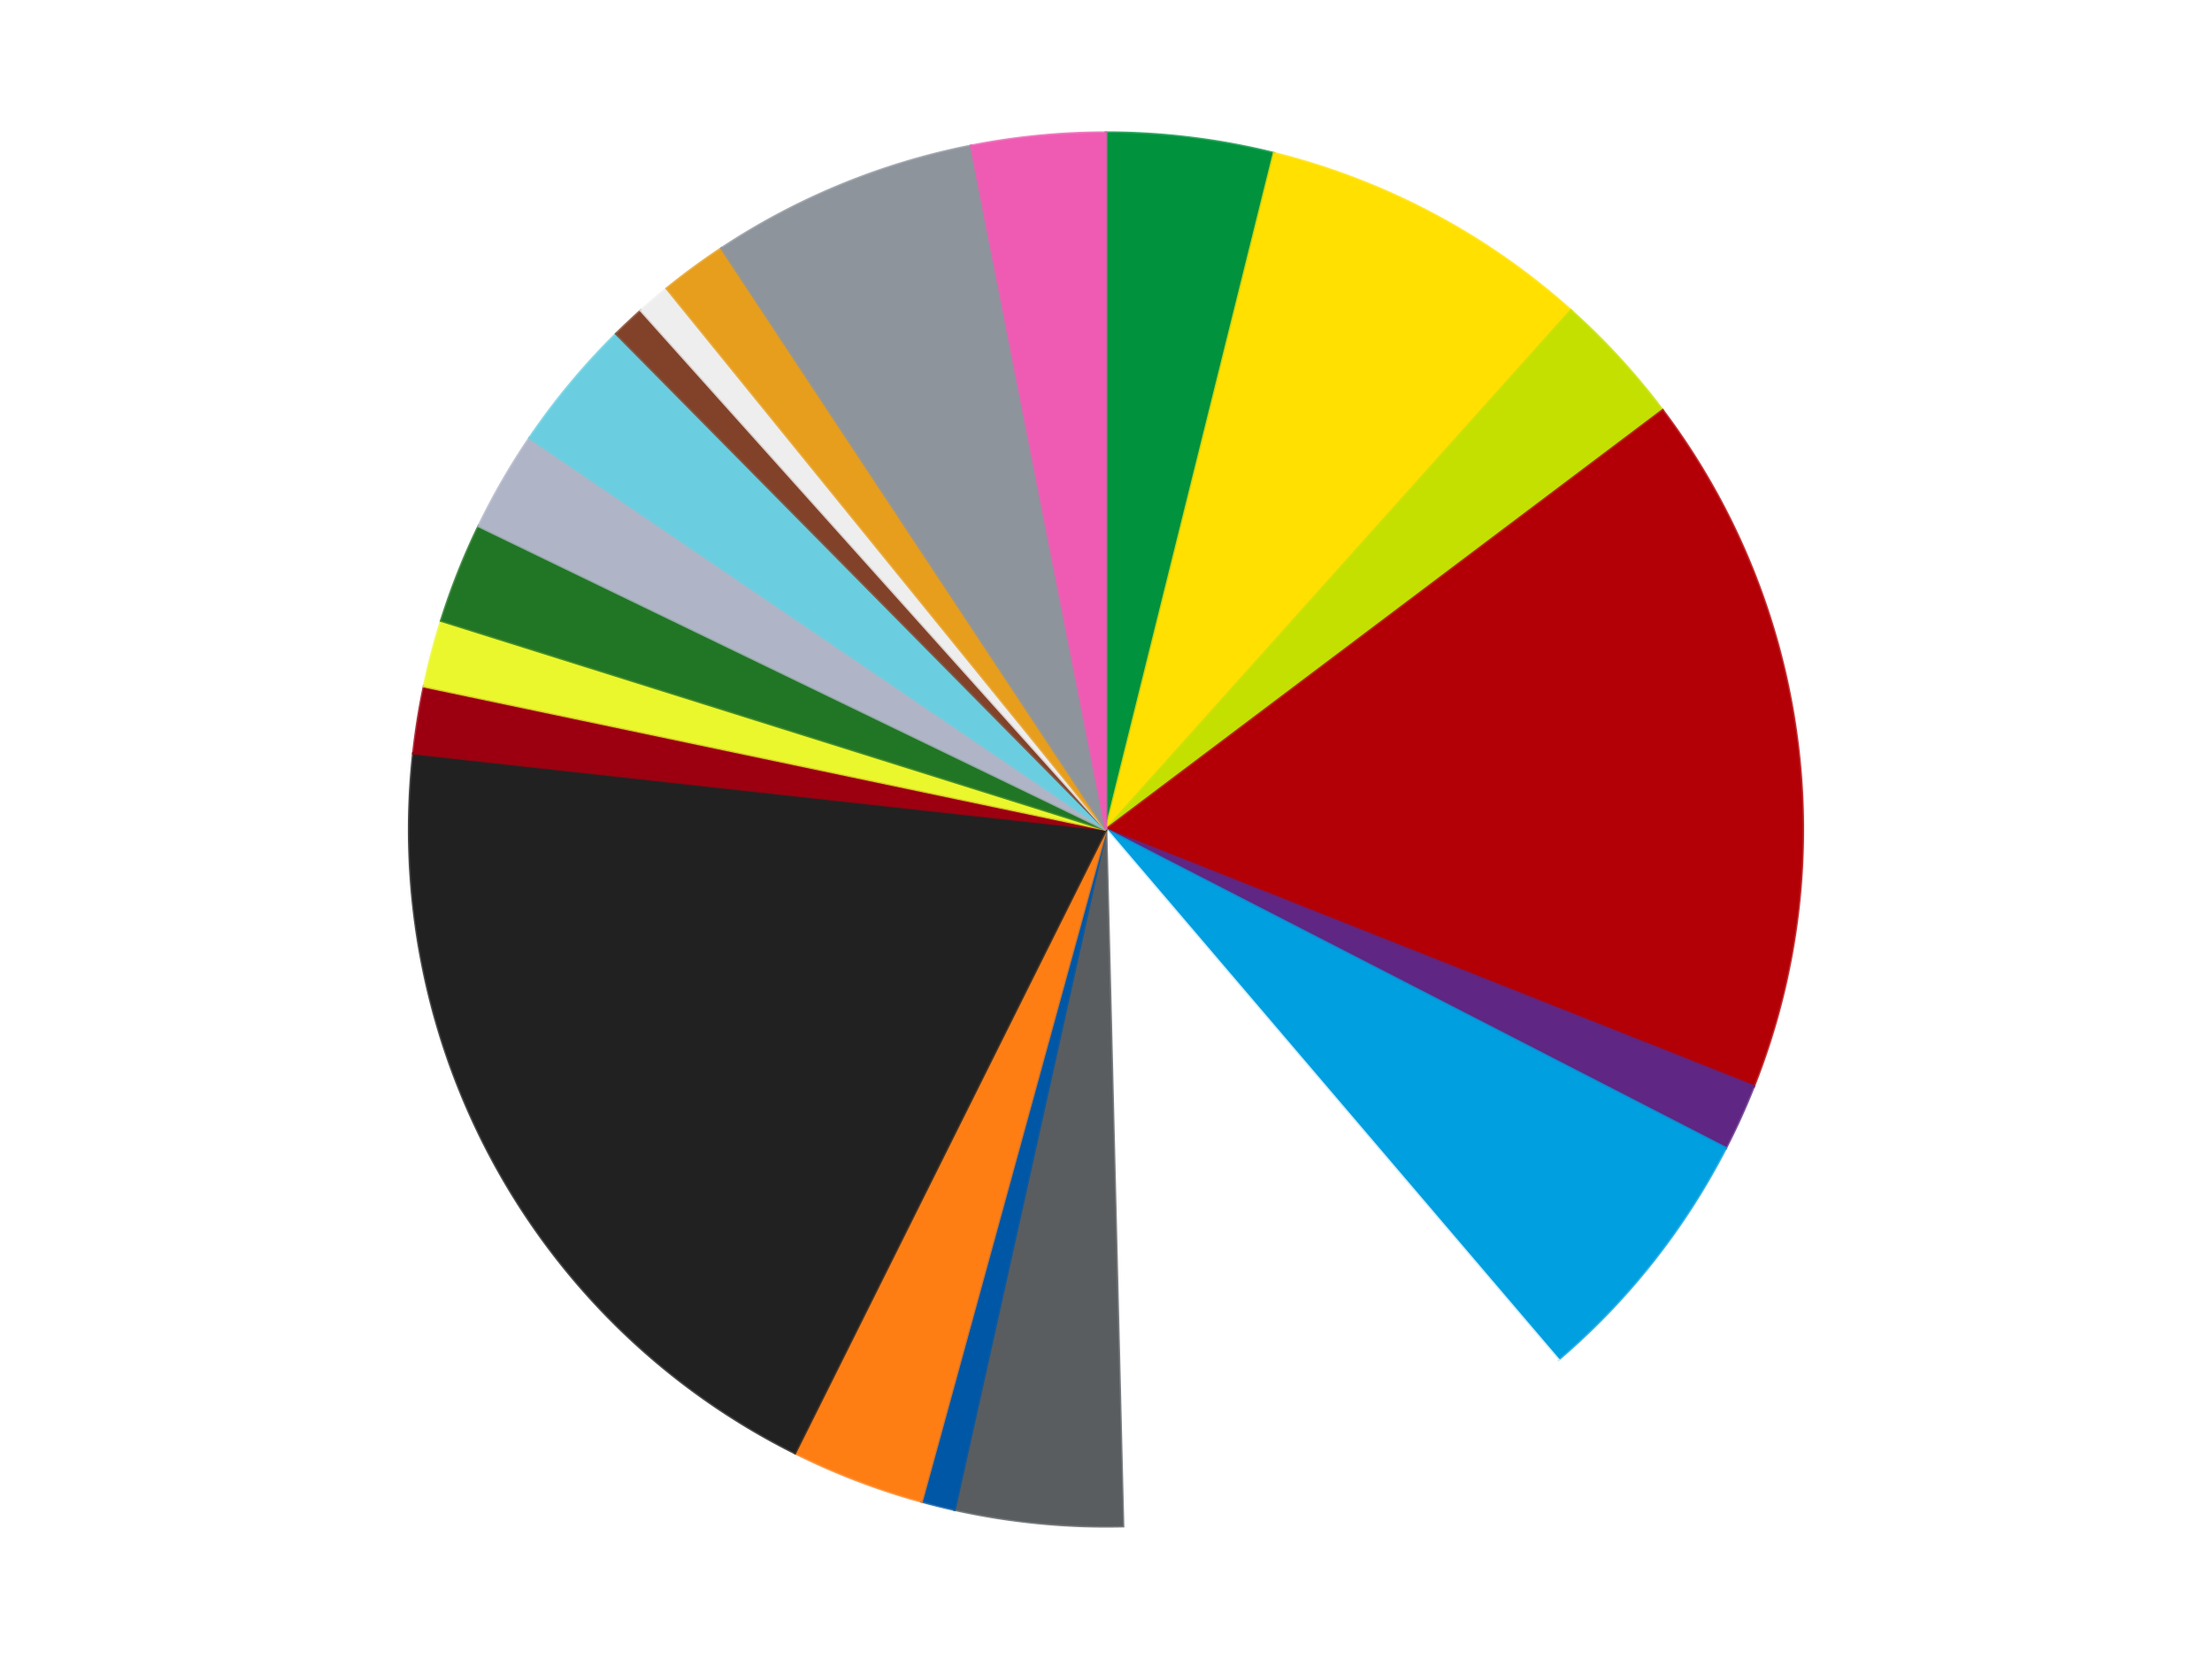
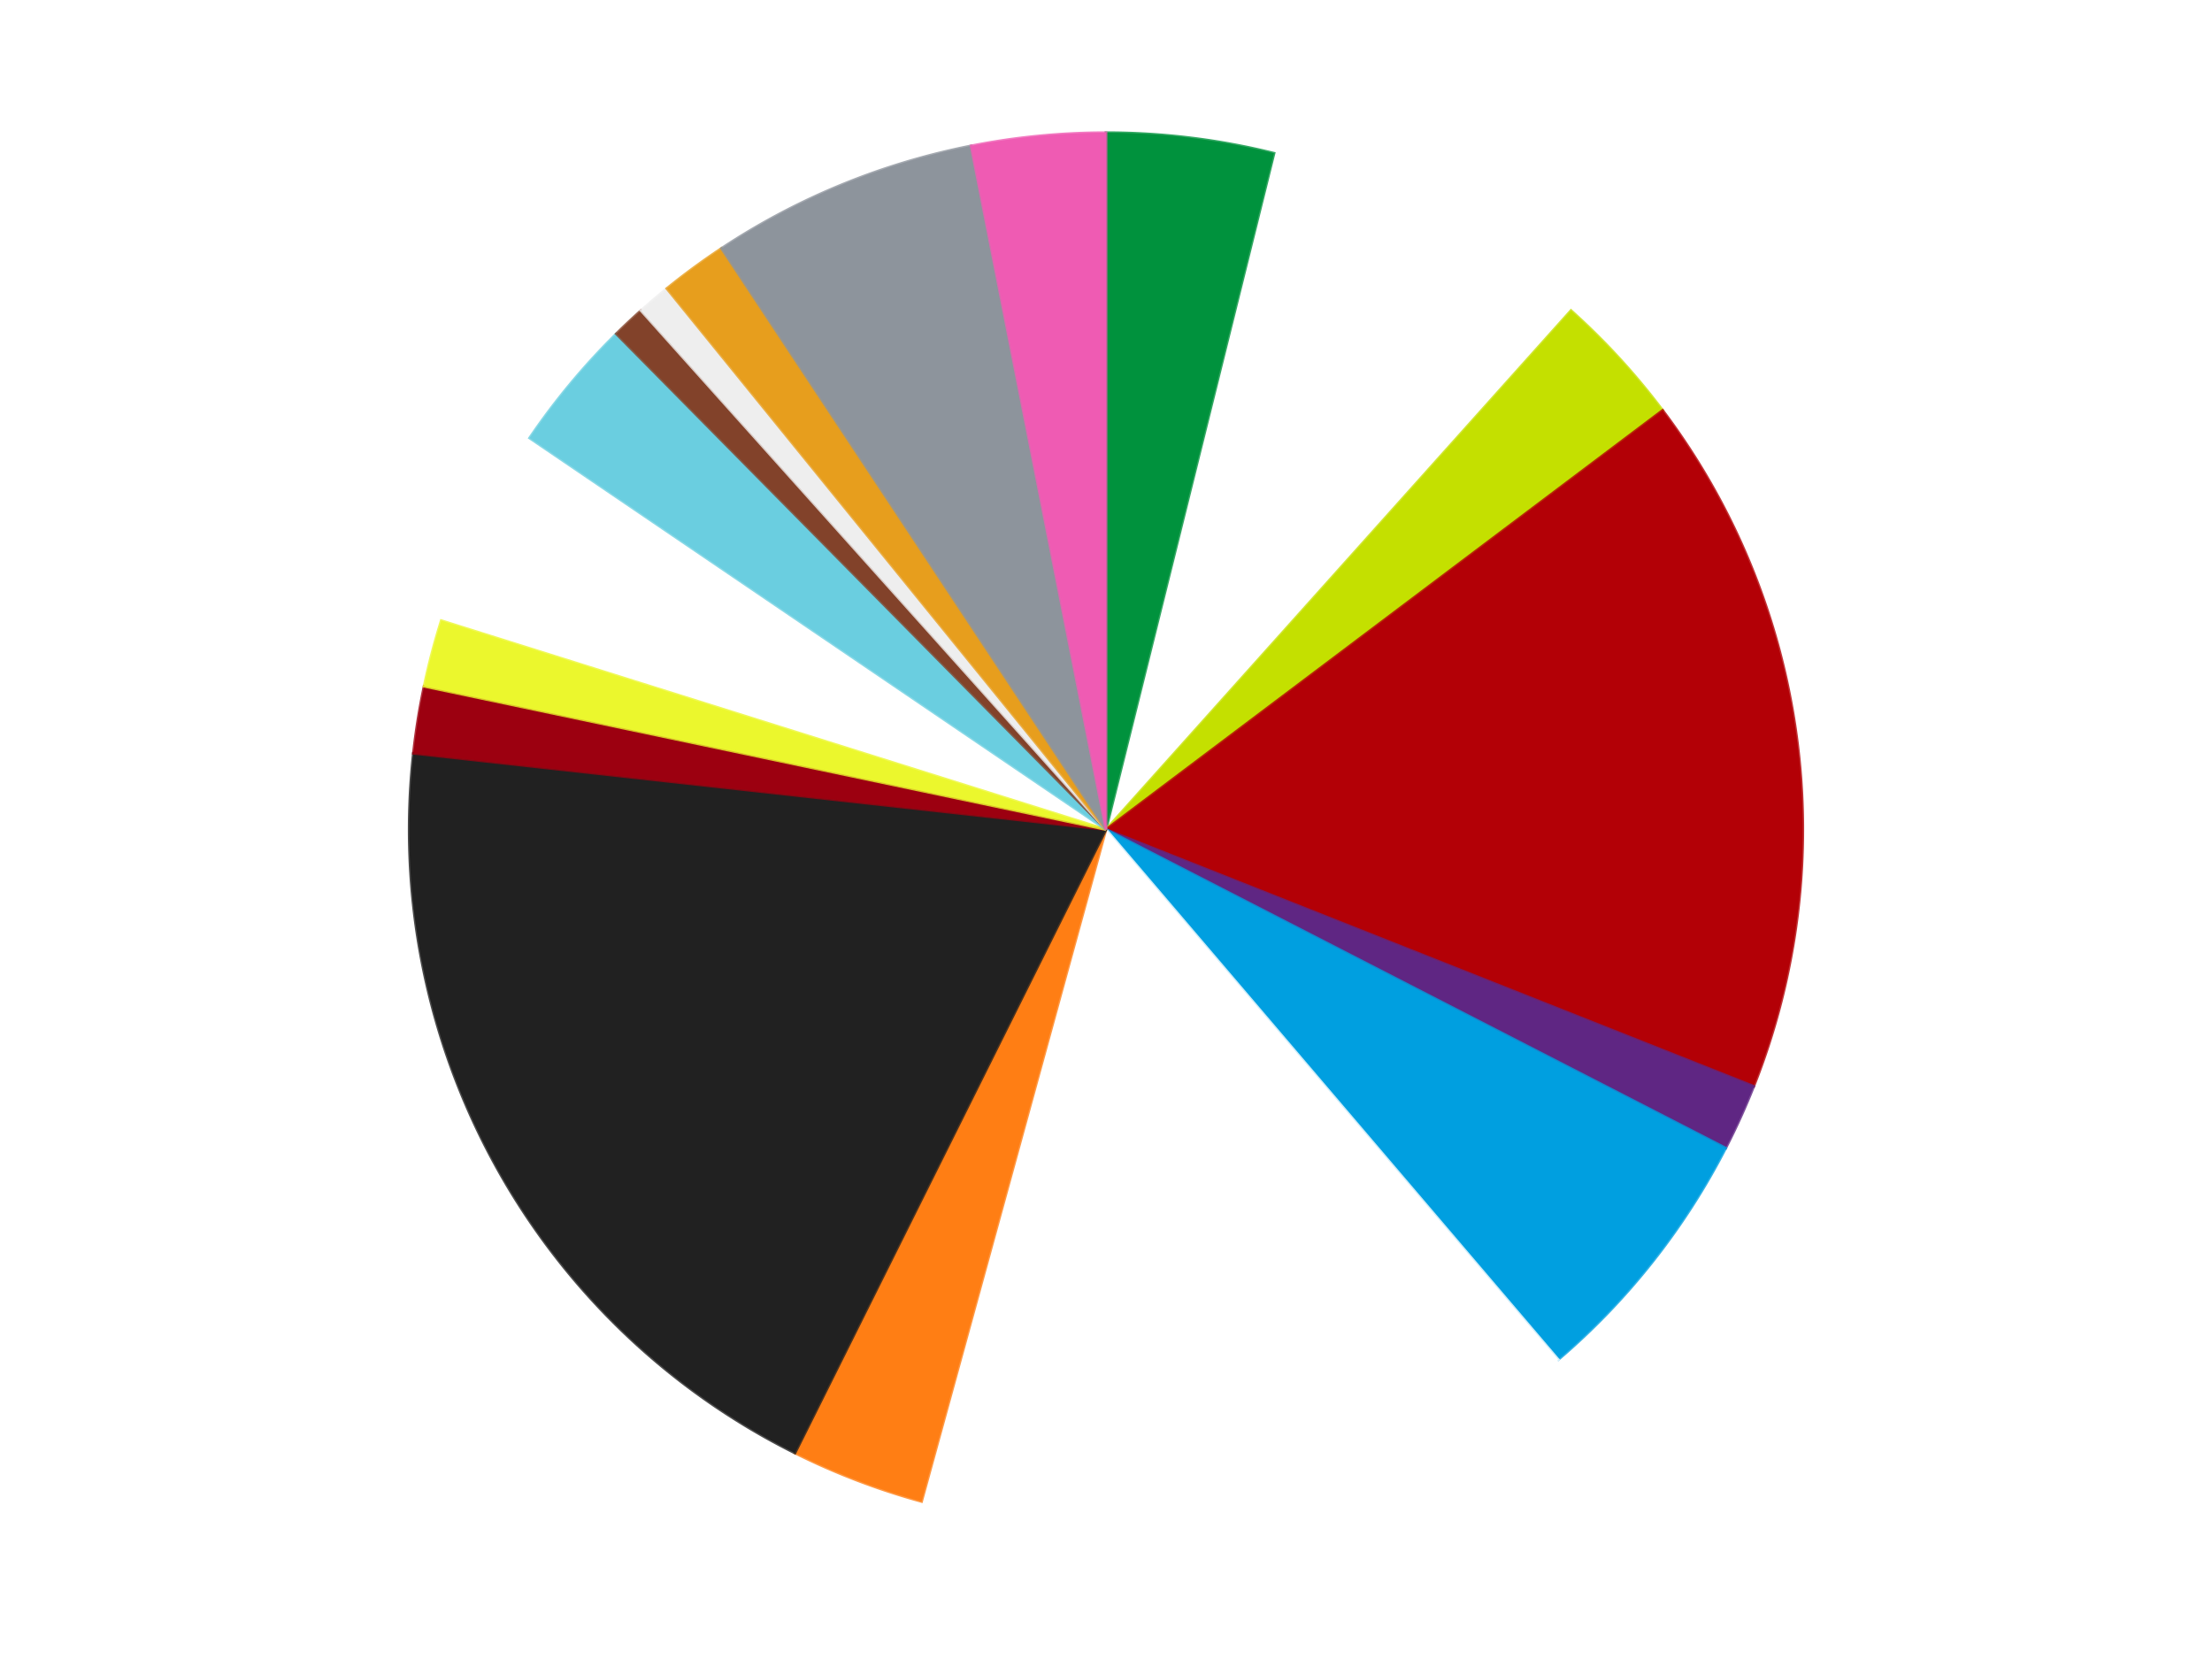
<svg xmlns="http://www.w3.org/2000/svg" xmlns:xlink="http://www.w3.org/1999/xlink" id="chart-acef9d7c-2439-4ade-a680-660632ff6957" class="pygal-chart" viewBox="0 0 800 600">
  <defs>
    <style type="text/css">#chart-acef9d7c-2439-4ade-a680-660632ff6957{-webkit-user-select:none;-webkit-font-smoothing:antialiased;font-family:Consolas,"Liberation Mono",Menlo,Courier,monospace}#chart-acef9d7c-2439-4ade-a680-660632ff6957 .title{font-family:Consolas,"Liberation Mono",Menlo,Courier,monospace;font-size:16px}#chart-acef9d7c-2439-4ade-a680-660632ff6957 .legends .legend text{font-family:Consolas,"Liberation Mono",Menlo,Courier,monospace;font-size:14px}#chart-acef9d7c-2439-4ade-a680-660632ff6957 .axis text{font-family:Consolas,"Liberation Mono",Menlo,Courier,monospace;font-size:10px}#chart-acef9d7c-2439-4ade-a680-660632ff6957 .axis text.major{font-family:Consolas,"Liberation Mono",Menlo,Courier,monospace;font-size:10px}#chart-acef9d7c-2439-4ade-a680-660632ff6957 .text-overlay text.value{font-family:Consolas,"Liberation Mono",Menlo,Courier,monospace;font-size:16px}#chart-acef9d7c-2439-4ade-a680-660632ff6957 .text-overlay text.label{font-family:Consolas,"Liberation Mono",Menlo,Courier,monospace;font-size:10px}#chart-acef9d7c-2439-4ade-a680-660632ff6957 .tooltip{font-family:Consolas,"Liberation Mono",Menlo,Courier,monospace;font-size:14px}#chart-acef9d7c-2439-4ade-a680-660632ff6957 text.no_data{font-family:Consolas,"Liberation Mono",Menlo,Courier,monospace;font-size:64px}
#chart-acef9d7c-2439-4ade-a680-660632ff6957{background-color:transparent}#chart-acef9d7c-2439-4ade-a680-660632ff6957 path,#chart-acef9d7c-2439-4ade-a680-660632ff6957 line,#chart-acef9d7c-2439-4ade-a680-660632ff6957 rect,#chart-acef9d7c-2439-4ade-a680-660632ff6957 circle{-webkit-transition:150ms;-moz-transition:150ms;transition:150ms}#chart-acef9d7c-2439-4ade-a680-660632ff6957 .graph &gt; .background{fill:transparent}#chart-acef9d7c-2439-4ade-a680-660632ff6957 .plot &gt; .background{fill:transparent}#chart-acef9d7c-2439-4ade-a680-660632ff6957 .graph{fill:rgba(0,0,0,.87)}#chart-acef9d7c-2439-4ade-a680-660632ff6957 text.no_data{fill:rgba(0,0,0,1)}#chart-acef9d7c-2439-4ade-a680-660632ff6957 .title{fill:rgba(0,0,0,1)}#chart-acef9d7c-2439-4ade-a680-660632ff6957 .legends .legend text{fill:rgba(0,0,0,.87)}#chart-acef9d7c-2439-4ade-a680-660632ff6957 .legends .legend:hover text{fill:rgba(0,0,0,1)}#chart-acef9d7c-2439-4ade-a680-660632ff6957 .axis .line{stroke:rgba(0,0,0,1)}#chart-acef9d7c-2439-4ade-a680-660632ff6957 .axis .guide.line{stroke:rgba(0,0,0,.54)}#chart-acef9d7c-2439-4ade-a680-660632ff6957 .axis .major.line{stroke:rgba(0,0,0,.87)}#chart-acef9d7c-2439-4ade-a680-660632ff6957 .axis text.major{fill:rgba(0,0,0,1)}#chart-acef9d7c-2439-4ade-a680-660632ff6957 .axis.y .guides:hover .guide.line,#chart-acef9d7c-2439-4ade-a680-660632ff6957 .line-graph .axis.x .guides:hover .guide.line,#chart-acef9d7c-2439-4ade-a680-660632ff6957 .stackedline-graph .axis.x .guides:hover .guide.line,#chart-acef9d7c-2439-4ade-a680-660632ff6957 .xy-graph .axis.x .guides:hover .guide.line{stroke:rgba(0,0,0,1)}#chart-acef9d7c-2439-4ade-a680-660632ff6957 .axis .guides:hover text{fill:rgba(0,0,0,1)}#chart-acef9d7c-2439-4ade-a680-660632ff6957 .reactive{fill-opacity:1.0;stroke-opacity:.8;stroke-width:1}#chart-acef9d7c-2439-4ade-a680-660632ff6957 .ci{stroke:rgba(0,0,0,.87)}#chart-acef9d7c-2439-4ade-a680-660632ff6957 .reactive.active,#chart-acef9d7c-2439-4ade-a680-660632ff6957 .active .reactive{fill-opacity:0.6;stroke-opacity:.9;stroke-width:4}#chart-acef9d7c-2439-4ade-a680-660632ff6957 .ci .reactive.active{stroke-width:1.5}#chart-acef9d7c-2439-4ade-a680-660632ff6957 .series text{fill:rgba(0,0,0,1)}#chart-acef9d7c-2439-4ade-a680-660632ff6957 .tooltip rect{fill:transparent;stroke:rgba(0,0,0,1);-webkit-transition:opacity 150ms;-moz-transition:opacity 150ms;transition:opacity 150ms}#chart-acef9d7c-2439-4ade-a680-660632ff6957 .tooltip .label{fill:rgba(0,0,0,.87)}#chart-acef9d7c-2439-4ade-a680-660632ff6957 .tooltip .label{fill:rgba(0,0,0,.87)}#chart-acef9d7c-2439-4ade-a680-660632ff6957 .tooltip .legend{font-size:.8em;fill:rgba(0,0,0,.54)}#chart-acef9d7c-2439-4ade-a680-660632ff6957 .tooltip .x_label{font-size:.6em;fill:rgba(0,0,0,1)}#chart-acef9d7c-2439-4ade-a680-660632ff6957 .tooltip .xlink{font-size:.5em;text-decoration:underline}#chart-acef9d7c-2439-4ade-a680-660632ff6957 .tooltip .value{font-size:1.5em}#chart-acef9d7c-2439-4ade-a680-660632ff6957 .bound{font-size:.5em}#chart-acef9d7c-2439-4ade-a680-660632ff6957 .max-value{font-size:.75em;fill:rgba(0,0,0,.54)}#chart-acef9d7c-2439-4ade-a680-660632ff6957 .map-element{fill:transparent;stroke:rgba(0,0,0,.54) !important}#chart-acef9d7c-2439-4ade-a680-660632ff6957 .map-element .reactive{fill-opacity:inherit;stroke-opacity:inherit}#chart-acef9d7c-2439-4ade-a680-660632ff6957 .color-0,#chart-acef9d7c-2439-4ade-a680-660632ff6957 .color-0 a:visited{stroke:#f44336;fill:#f44336}#chart-acef9d7c-2439-4ade-a680-660632ff6957 .color-1,#chart-acef9d7c-2439-4ade-a680-660632ff6957 .color-1 a:visited{stroke:#3f51b5;fill:#3f51b5}#chart-acef9d7c-2439-4ade-a680-660632ff6957 .color-2,#chart-acef9d7c-2439-4ade-a680-660632ff6957 .color-2 a:visited{stroke:#009688;fill:#009688}#chart-acef9d7c-2439-4ade-a680-660632ff6957 .color-3,#chart-acef9d7c-2439-4ade-a680-660632ff6957 .color-3 a:visited{stroke:#ffc107;fill:#ffc107}#chart-acef9d7c-2439-4ade-a680-660632ff6957 .color-4,#chart-acef9d7c-2439-4ade-a680-660632ff6957 .color-4 a:visited{stroke:#ff5722;fill:#ff5722}#chart-acef9d7c-2439-4ade-a680-660632ff6957 .color-5,#chart-acef9d7c-2439-4ade-a680-660632ff6957 .color-5 a:visited{stroke:#9c27b0;fill:#9c27b0}#chart-acef9d7c-2439-4ade-a680-660632ff6957 .color-6,#chart-acef9d7c-2439-4ade-a680-660632ff6957 .color-6 a:visited{stroke:#03a9f4;fill:#03a9f4}#chart-acef9d7c-2439-4ade-a680-660632ff6957 .color-7,#chart-acef9d7c-2439-4ade-a680-660632ff6957 .color-7 a:visited{stroke:#8bc34a;fill:#8bc34a}#chart-acef9d7c-2439-4ade-a680-660632ff6957 .color-8,#chart-acef9d7c-2439-4ade-a680-660632ff6957 .color-8 a:visited{stroke:#ff9800;fill:#ff9800}#chart-acef9d7c-2439-4ade-a680-660632ff6957 .color-9,#chart-acef9d7c-2439-4ade-a680-660632ff6957 .color-9 a:visited{stroke:#e91e63;fill:#e91e63}#chart-acef9d7c-2439-4ade-a680-660632ff6957 .color-10,#chart-acef9d7c-2439-4ade-a680-660632ff6957 .color-10 a:visited{stroke:#2196f3;fill:#2196f3}#chart-acef9d7c-2439-4ade-a680-660632ff6957 .color-11,#chart-acef9d7c-2439-4ade-a680-660632ff6957 .color-11 a:visited{stroke:#4caf50;fill:#4caf50}#chart-acef9d7c-2439-4ade-a680-660632ff6957 .color-12,#chart-acef9d7c-2439-4ade-a680-660632ff6957 .color-12 a:visited{stroke:#ffeb3b;fill:#ffeb3b}#chart-acef9d7c-2439-4ade-a680-660632ff6957 .color-13,#chart-acef9d7c-2439-4ade-a680-660632ff6957 .color-13 a:visited{stroke:#673ab7;fill:#673ab7}#chart-acef9d7c-2439-4ade-a680-660632ff6957 .color-14,#chart-acef9d7c-2439-4ade-a680-660632ff6957 .color-14 a:visited{stroke:#00bcd4;fill:#00bcd4}#chart-acef9d7c-2439-4ade-a680-660632ff6957 .color-15,#chart-acef9d7c-2439-4ade-a680-660632ff6957 .color-15 a:visited{stroke:#cddc39;fill:#cddc39}#chart-acef9d7c-2439-4ade-a680-660632ff6957 .color-16,#chart-acef9d7c-2439-4ade-a680-660632ff6957 .color-16 a:visited{stroke:#9e9e9e;fill:#9e9e9e}#chart-acef9d7c-2439-4ade-a680-660632ff6957 .color-17,#chart-acef9d7c-2439-4ade-a680-660632ff6957 .color-17 a:visited{stroke:#607d8b;fill:#607d8b}#chart-acef9d7c-2439-4ade-a680-660632ff6957 .color-18,#chart-acef9d7c-2439-4ade-a680-660632ff6957 .color-18 a:visited{stroke:#7b0f07;fill:#7b0f07}#chart-acef9d7c-2439-4ade-a680-660632ff6957 .color-19,#chart-acef9d7c-2439-4ade-a680-660632ff6957 .color-19 a:visited{stroke:#141938;fill:#141938}#chart-acef9d7c-2439-4ade-a680-660632ff6957 .color-20,#chart-acef9d7c-2439-4ade-a680-660632ff6957 .color-20 a:visited{stroke:#000000;fill:#000000}#chart-acef9d7c-2439-4ade-a680-660632ff6957 .text-overlay .color-0 text{fill:black}#chart-acef9d7c-2439-4ade-a680-660632ff6957 .text-overlay .color-1 text{fill:black}#chart-acef9d7c-2439-4ade-a680-660632ff6957 .text-overlay .color-2 text{fill:black}#chart-acef9d7c-2439-4ade-a680-660632ff6957 .text-overlay .color-3 text{fill:black}#chart-acef9d7c-2439-4ade-a680-660632ff6957 .text-overlay .color-4 text{fill:black}#chart-acef9d7c-2439-4ade-a680-660632ff6957 .text-overlay .color-5 text{fill:black}#chart-acef9d7c-2439-4ade-a680-660632ff6957 .text-overlay .color-6 text{fill:black}#chart-acef9d7c-2439-4ade-a680-660632ff6957 .text-overlay .color-7 text{fill:black}#chart-acef9d7c-2439-4ade-a680-660632ff6957 .text-overlay .color-8 text{fill:black}#chart-acef9d7c-2439-4ade-a680-660632ff6957 .text-overlay .color-9 text{fill:black}#chart-acef9d7c-2439-4ade-a680-660632ff6957 .text-overlay .color-10 text{fill:black}#chart-acef9d7c-2439-4ade-a680-660632ff6957 .text-overlay .color-11 text{fill:black}#chart-acef9d7c-2439-4ade-a680-660632ff6957 .text-overlay .color-12 text{fill:black}#chart-acef9d7c-2439-4ade-a680-660632ff6957 .text-overlay .color-13 text{fill:black}#chart-acef9d7c-2439-4ade-a680-660632ff6957 .text-overlay .color-14 text{fill:black}#chart-acef9d7c-2439-4ade-a680-660632ff6957 .text-overlay .color-15 text{fill:black}#chart-acef9d7c-2439-4ade-a680-660632ff6957 .text-overlay .color-16 text{fill:black}#chart-acef9d7c-2439-4ade-a680-660632ff6957 .text-overlay .color-17 text{fill:black}#chart-acef9d7c-2439-4ade-a680-660632ff6957 .text-overlay .color-18 text{fill:black}#chart-acef9d7c-2439-4ade-a680-660632ff6957 .text-overlay .color-19 text{fill:white}#chart-acef9d7c-2439-4ade-a680-660632ff6957 .text-overlay .color-20 text{fill:white}
#chart-acef9d7c-2439-4ade-a680-660632ff6957 text.no_data{text-anchor:middle}#chart-acef9d7c-2439-4ade-a680-660632ff6957 .guide.line{fill:none}#chart-acef9d7c-2439-4ade-a680-660632ff6957 .centered{text-anchor:middle}#chart-acef9d7c-2439-4ade-a680-660632ff6957 .title{text-anchor:middle}#chart-acef9d7c-2439-4ade-a680-660632ff6957 .legends .legend text{fill-opacity:1}#chart-acef9d7c-2439-4ade-a680-660632ff6957 .axis.x text{text-anchor:middle}#chart-acef9d7c-2439-4ade-a680-660632ff6957 .axis.x:not(.web) text[transform]{text-anchor:start}#chart-acef9d7c-2439-4ade-a680-660632ff6957 .axis.x:not(.web) text[transform].backwards{text-anchor:end}#chart-acef9d7c-2439-4ade-a680-660632ff6957 .axis.y text{text-anchor:end}#chart-acef9d7c-2439-4ade-a680-660632ff6957 .axis.y text[transform].backwards{text-anchor:start}#chart-acef9d7c-2439-4ade-a680-660632ff6957 .axis.y2 text{text-anchor:start}#chart-acef9d7c-2439-4ade-a680-660632ff6957 .axis.y2 text[transform].backwards{text-anchor:end}#chart-acef9d7c-2439-4ade-a680-660632ff6957 .axis .guide.line{stroke-dasharray:4,4;stroke:black}#chart-acef9d7c-2439-4ade-a680-660632ff6957 .axis .major.guide.line{stroke-dasharray:6,6;stroke:black}#chart-acef9d7c-2439-4ade-a680-660632ff6957 .horizontal .axis.y .guide.line,#chart-acef9d7c-2439-4ade-a680-660632ff6957 .horizontal .axis.y2 .guide.line,#chart-acef9d7c-2439-4ade-a680-660632ff6957 .vertical .axis.x .guide.line{opacity:0}#chart-acef9d7c-2439-4ade-a680-660632ff6957 .horizontal .axis.always_show .guide.line,#chart-acef9d7c-2439-4ade-a680-660632ff6957 .vertical .axis.always_show .guide.line{opacity:1 !important}#chart-acef9d7c-2439-4ade-a680-660632ff6957 .axis.y .guides:hover .guide.line,#chart-acef9d7c-2439-4ade-a680-660632ff6957 .axis.y2 .guides:hover .guide.line,#chart-acef9d7c-2439-4ade-a680-660632ff6957 .axis.x .guides:hover .guide.line{opacity:1}#chart-acef9d7c-2439-4ade-a680-660632ff6957 .axis .guides:hover text{opacity:1}#chart-acef9d7c-2439-4ade-a680-660632ff6957 .nofill{fill:none}#chart-acef9d7c-2439-4ade-a680-660632ff6957 .subtle-fill{fill-opacity:.2}#chart-acef9d7c-2439-4ade-a680-660632ff6957 .dot{stroke-width:1px;fill-opacity:1;stroke-opacity:1}#chart-acef9d7c-2439-4ade-a680-660632ff6957 .dot.active{stroke-width:5px}#chart-acef9d7c-2439-4ade-a680-660632ff6957 .dot.negative{fill:transparent}#chart-acef9d7c-2439-4ade-a680-660632ff6957 text,#chart-acef9d7c-2439-4ade-a680-660632ff6957 tspan{stroke:none !important}#chart-acef9d7c-2439-4ade-a680-660632ff6957 .series text.active{opacity:1}#chart-acef9d7c-2439-4ade-a680-660632ff6957 .tooltip rect{fill-opacity:.95;stroke-width:.5}#chart-acef9d7c-2439-4ade-a680-660632ff6957 .tooltip text{fill-opacity:1}#chart-acef9d7c-2439-4ade-a680-660632ff6957 .showable{visibility:hidden}#chart-acef9d7c-2439-4ade-a680-660632ff6957 .showable.shown{visibility:visible}#chart-acef9d7c-2439-4ade-a680-660632ff6957 .gauge-background{fill:rgba(229,229,229,1);stroke:none}#chart-acef9d7c-2439-4ade-a680-660632ff6957 .bg-lines{stroke:transparent;stroke-width:2px}</style>
    <script type="text/javascript">window.pygal = window.pygal || {};window.pygal.config = window.pygal.config || {};window.pygal.config['acef9d7c-2439-4ade-a680-660632ff6957'] = {"allow_interruptions": false, "box_mode": "extremes", "classes": ["pygal-chart"], "css": ["file://style.css", "file://graph.css"], "defs": [], "disable_xml_declaration": false, "dots_size": 2.5, "dynamic_print_values": false, "explicit_size": false, "fill": false, "force_uri_protocol": "https", "formatter": null, "half_pie": false, "height": 600, "include_x_axis": false, "inner_radius": 0, "interpolate": null, "interpolation_parameters": {}, "interpolation_precision": 250, "inverse_y_axis": false, "js": ["//kozea.github.io/pygal.js/2.0.x/pygal-tooltips.min.js"], "legend_at_bottom": false, "legend_at_bottom_columns": null, "legend_box_size": 12, "logarithmic": false, "margin": 20, "margin_bottom": null, "margin_left": null, "margin_right": null, "margin_top": null, "max_scale": 16, "min_scale": 4, "missing_value_fill_truncation": "x", "no_data_text": "No data", "no_prefix": false, "order_min": null, "pretty_print": false, "print_labels": false, "print_values": false, "print_values_position": "center", "print_zeroes": true, "range": null, "rounded_bars": null, "secondary_range": null, "show_dots": true, "show_legend": false, "show_minor_x_labels": true, "show_minor_y_labels": true, "show_only_major_dots": false, "show_x_guides": false, "show_x_labels": true, "show_y_guides": true, "show_y_labels": true, "spacing": 10, "stack_from_top": false, "strict": false, "stroke": true, "stroke_style": null, "style": {"background": "transparent", "ci_colors": [], "colors": ["#F44336", "#3F51B5", "#009688", "#FFC107", "#FF5722", "#9C27B0", "#03A9F4", "#8BC34A", "#FF9800", "#E91E63", "#2196F3", "#4CAF50", "#FFEB3B", "#673AB7", "#00BCD4", "#CDDC39", "#9E9E9E", "#607D8B"], "dot_opacity": "1", "font_family": "Consolas, \"Liberation Mono\", Menlo, Courier, monospace", "foreground": "rgba(0, 0, 0, .87)", "foreground_strong": "rgba(0, 0, 0, 1)", "foreground_subtle": "rgba(0, 0, 0, .54)", "guide_stroke_color": "black", "guide_stroke_dasharray": "4,4", "label_font_family": "Consolas, \"Liberation Mono\", Menlo, Courier, monospace", "label_font_size": 10, "legend_font_family": "Consolas, \"Liberation Mono\", Menlo, Courier, monospace", "legend_font_size": 14, "major_guide_stroke_color": "black", "major_guide_stroke_dasharray": "6,6", "major_label_font_family": "Consolas, \"Liberation Mono\", Menlo, Courier, monospace", "major_label_font_size": 10, "no_data_font_family": "Consolas, \"Liberation Mono\", Menlo, Courier, monospace", "no_data_font_size": 64, "opacity": "1.0", "opacity_hover": "0.6", "plot_background": "transparent", "stroke_opacity": ".8", "stroke_opacity_hover": ".9", "stroke_width": "1", "stroke_width_hover": "4", "title_font_family": "Consolas, \"Liberation Mono\", Menlo, Courier, monospace", "title_font_size": 16, "tooltip_font_family": "Consolas, \"Liberation Mono\", Menlo, Courier, monospace", "tooltip_font_size": 14, "transition": "150ms", "value_background": "rgba(229, 229, 229, 1)", "value_colors": [], "value_font_family": "Consolas, \"Liberation Mono\", Menlo, Courier, monospace", "value_font_size": 16, "value_label_font_family": "Consolas, \"Liberation Mono\", Menlo, Courier, monospace", "value_label_font_size": 10}, "title": null, "tooltip_border_radius": 0, "tooltip_fancy_mode": true, "truncate_label": null, "truncate_legend": null, "width": 800, "x_label_rotation": 0, "x_labels": null, "x_labels_major": null, "x_labels_major_count": null, "x_labels_major_every": null, "x_title": null, "xrange": null, "y_label_rotation": 0, "y_labels": null, "y_labels_major": null, "y_labels_major_count": null, "y_labels_major_every": null, "y_title": null, "zero": 0, "legends": ["Green", "Yellow", "Lime", "Red", "Dark Purple", "Dark Azure", "White", "Dark Bluish Gray", "Blue", "Orange", "Black", "Trans-Red", "Trans-Yellow", "Trans-Green", "Light Bluish Gray", "Medium Azure", "Reddish Brown", "Trans-Clear", "Pearl Gold", "Flat Silver", "Dark Pink"]}</script>
    <script type="text/javascript" xlink:href="https://kozea.github.io/pygal.js/2.0.x/pygal-tooltips.min.js" />
  </defs>
  <title>Pygal</title>
  <g class="graph pie-graph vertical">
    <rect x="0" y="0" width="800" height="600" class="background" />
    <g transform="translate(20, 20)" class="plot">
      <rect x="0" y="0" width="760" height="560" class="background" />
      <g class="series serie-0 color-0">
        <g class="slices">
          <g class="slice" style="fill: #00923D; stroke: #00923D">
            <path d="M380 28 A252 252 0 0 1 440.766 35.436 L380 280 A0 0 0 0 0 380 280 z" class="slice reactive tooltip-trigger" />
            <desc class="value">5</desc>
            <desc class="x centered">395.3047750058116</desc>
            <desc class="y centered">154.93296252800468</desc>
          </g>
        </g>
      </g>
      <g class="series serie-1 color-1">
        <g class="slices">
          <g class="slice" style="fill: #FFE001; stroke: #FFE001">
-             <path d="M440.766 35.436 A252 252 0 0 1 548.164 92.317 L380 280 A0 0 0 0 0 380 280 z" class="slice reactive tooltip-trigger" />
            <desc class="value">10</desc>
            <desc class="x centered">438.97271547686785</desc>
            <desc class="y centered">168.6527107232314</desc>
          </g>
        </g>
      </g>
      <g class="series serie-2 color-2">
        <g class="slices">
          <g class="slice" style="fill: #C4E000; stroke: #C4E000">
            <path d="M548.164 92.317 A252 252 0 0 1 581.318 128.424 L380 280 A0 0 0 0 0 380 280 z" class="slice reactive tooltip-trigger" />
            <desc class="value">4</desc>
            <desc class="x centered">472.8105186924243</desc>
            <desc class="y centered">194.78141270800623</desc>
          </g>
        </g>
      </g>
      <g class="series serie-3 color-3">
        <g class="slices">
          <g class="slice" style="fill: #B30006; stroke: #B30006">
            <path d="M581.318 128.424 A252 252 0 0 1 614.258 372.881 L380 280 A0 0 0 0 0 380 280 z" class="slice reactive tooltip-trigger" />
            <desc class="value">21</desc>
            <desc class="x centered">504.87140830238917</desc>
            <desc class="y centered">263.17349149175584</desc>
          </g>
        </g>
      </g>
      <g class="series serie-4 color-4">
        <g class="slices">
          <g class="slice" style="fill: #5F2683; stroke: #5F2683">
            <path d="M614.258 372.881 A252 252 0 0 1 604.114 395.225 L380 280 A0 0 0 0 0 380 280 z" class="slice reactive tooltip-trigger" />
            <desc class="value">2</desc>
            <desc class="x centered">494.72923355508874</desc>
            <desc class="y centered">332.08841491024566</desc>
          </g>
        </g>
      </g>
      <g class="series serie-5 color-5">
        <g class="slices">
          <g class="slice" style="fill: #009FE0; stroke: #009FE0">
            <path d="M604.114 395.225 A252 252 0 0 1 543.544 471.722 L380 280 A0 0 0 0 0 380 280 z" class="slice reactive tooltip-trigger" />
            <desc class="value">8</desc>
            <desc class="x centered">478.78348414985135</desc>
            <desc class="y centered">358.2165152587103</desc>
          </g>
        </g>
      </g>
      <g class="series serie-6 color-6">
        <g class="slices">
          <g class="slice" style="fill: #FFFFFF; stroke: #FFFFFF">
            <path d="M543.544 471.722 A252 252 0 0 1 386.136 531.925 L380 280 A0 0 0 0 0 380 280 z" class="slice reactive tooltip-trigger" />
            <desc class="value">14</desc>
            <desc class="x centered">425.01109211494276</desc>
            <desc class="y centered">397.68602970030105</desc>
          </g>
        </g>
      </g>
      <g class="series serie-7 color-7">
        <g class="slices">
          <g class="slice" style="fill: #595D60; stroke: #595D60">
-             <path d="M386.136 531.925 A252 252 0 0 1 325.208 525.971 L380 280 A0 0 0 0 0 380 280 z" class="slice reactive tooltip-trigger" />
            <desc class="value">5</desc>
            <desc class="x centered">367.7452737775925</desc>
            <desc class="y centered">405.4026382705477</desc>
          </g>
        </g>
      </g>
      <g class="series serie-8 color-8">
        <g class="slices">
          <g class="slice" style="fill: #0057A6; stroke: #0057A6">
-             <path d="M325.208 525.971 A252 252 0 0 1 313.297 523.012 L380 280 A0 0 0 0 0 380 280 z" class="slice reactive tooltip-trigger" />
            <desc class="value">1</desc>
            <desc class="x centered">349.6170973150429</desc>
            <desc class="y centered">402.28196606383307</desc>
          </g>
        </g>
      </g>
      <g class="series serie-9 color-9">
        <g class="slices">
          <g class="slice" style="fill: #FF7E14; stroke: #FF7E14">
            <path d="M313.297 523.012 A252 252 0 0 1 267.512 505.501 L380 280 A0 0 0 0 0 380 280 z" class="slice reactive tooltip-trigger" />
            <desc class="value">4</desc>
            <desc class="x centered">334.98890788505736</desc>
            <desc class="y centered">397.6860297003011</desc>
          </g>
        </g>
      </g>
      <g class="series serie-10 color-10">
        <g class="slices">
          <g class="slice" style="fill: #212121; stroke: #212121">
            <path d="M267.512 505.501 A252 252 0 0 1 129.512 252.438 L380 280 A0 0 0 0 0 380 280 z" class="slice reactive tooltip-trigger" />
            <desc class="value">25</desc>
            <desc class="x centered">269.3790417320957</desc>
            <desc class="y centered">340.3241542990084</desc>
          </g>
        </g>
      </g>
      <g class="series serie-11 color-11">
        <g class="slices">
          <g class="slice" style="fill: #9C0010; stroke: #9C0010">
            <path d="M129.512 252.438 A252 252 0 0 1 133.38 228.207 L380 280 A0 0 0 0 0 380 280 z" class="slice reactive tooltip-trigger" />
            <desc class="value">2</desc>
            <desc class="x centered">255.57536255153798</desc>
            <desc class="y centered">260.1377343734713</desc>
          </g>
        </g>
      </g>
      <g class="series serie-12 color-12">
        <g class="slices">
          <g class="slice" style="fill: #EBF72D; stroke: #EBF72D">
            <path d="M133.38 228.207 A252 252 0 0 1 139.587 204.466 L380 280 A0 0 0 0 0 380 280 z" class="slice reactive tooltip-trigger" />
            <desc class="value">2</desc>
            <desc class="x centered">258.0970541707644</desc>
            <desc class="y centered">248.13039381864826</desc>
          </g>
        </g>
      </g>
      <g class="series serie-13 color-13">
        <g class="slices">
          <g class="slice" style="fill: #217625; stroke: #217625">
-             <path d="M139.587 204.466 A252 252 0 0 1 153.146 170.267 L380 280 A0 0 0 0 0 380 280 z" class="slice reactive tooltip-trigger" />
            <desc class="value">3</desc>
            <desc class="x centered">262.87076871553796</desc>
            <desc class="y centered">233.5592508812465</desc>
          </g>
        </g>
      </g>
      <g class="series serie-14 color-14">
        <g class="slices">
          <g class="slice" style="fill: #AFB5C7; stroke: #AFB5C7">
-             <path d="M153.146 170.267 A252 252 0 0 1 171.541 138.406 L380 280 A0 0 0 0 0 380 280 z" class="slice reactive tooltip-trigger" />
            <desc class="value">3</desc>
            <desc class="x centered">270.88079912316067</desc>
            <desc class="y centered">217.00000000000009</desc>
          </g>
        </g>
      </g>
      <g class="series serie-15 color-15">
        <g class="slices">
          <g class="slice" style="fill: #6ACEE0; stroke: #6ACEE0">
            <path d="M171.541 138.406 A252 252 0 0 1 202.897 100.728 L380 280 A0 0 0 0 0 380 280 z" class="slice reactive tooltip-trigger" />
            <desc class="value">4</desc>
            <desc class="x centered">283.1504603879048</desc>
            <desc class="y centered">199.40119928357987</desc>
          </g>
        </g>
      </g>
      <g class="series serie-16 color-16">
        <g class="slices">
          <g class="slice" style="fill: #82422A; stroke: #82422A">
            <path d="M202.897 100.728 A252 252 0 0 1 211.836 92.317 L380 280 A0 0 0 0 0 380 280 z" class="slice reactive tooltip-trigger" />
            <desc class="value">1</desc>
            <desc class="x centered">293.65763103882273</desc>
            <desc class="y centered">188.23401870969872</desc>
          </g>
        </g>
      </g>
      <g class="series serie-17 color-17">
        <g class="slices">
          <g class="slice" style="fill: #EEEEEE; stroke: #EEEEEE">
            <path d="M211.836 92.317 A252 252 0 0 1 221.173 84.352 L380 280 A0 0 0 0 0 380 280 z" class="slice reactive tooltip-trigger" />
            <desc class="value">1</desc>
            <desc class="x centered">298.22789433108187</desc>
            <desc class="y centered">184.13904478636107</desc>
          </g>
        </g>
      </g>
      <g class="series serie-18 color-18">
        <g class="slices">
          <g class="slice" style="fill: #E79E1D; stroke: #E79E1D">
            <path d="M221.173 84.352 A252 252 0 0 1 240.955 69.833 L380 280 A0 0 0 0 0 380 280 z" class="slice reactive tooltip-trigger" />
            <desc class="value">2</desc>
            <desc class="x centered">305.4434397027554</desc>
            <desc class="y centered">178.42579403882434</desc>
          </g>
        </g>
      </g>
      <g class="series serie-19 color-19">
        <g class="slices">
          <g class="slice" style="fill: #8D949C; stroke: #8D949C">
            <path d="M240.955 69.833 A252 252 0 0 1 331.213 32.768 L380 280 A0 0 0 0 0 380 280 z" class="slice reactive tooltip-trigger" />
            <desc class="value">8</desc>
            <desc class="x centered">332.1364796739397</desc>
            <desc class="y centered">163.44493394966992</desc>
          </g>
        </g>
      </g>
      <g class="series serie-20 color-20">
        <g class="slices">
          <g class="slice" style="fill: #EF5BB3; stroke: #EF5BB3">
            <path d="M331.213 32.768 A252 252 0 0 1 380 28 L380 280 A0 0 0 0 0 380 280 z" class="slice reactive tooltip-trigger" />
            <desc class="value">4</desc>
            <desc class="x centered">367.7452737775923</desc>
            <desc class="y centered">154.5973617294523</desc>
          </g>
        </g>
      </g>
    </g>
    <g class="titles" />
    <g transform="translate(20, 20)" class="plot overlay">
      <g class="series serie-0 color-0" />
      <g class="series serie-1 color-1" />
      <g class="series serie-2 color-2" />
      <g class="series serie-3 color-3" />
      <g class="series serie-4 color-4" />
      <g class="series serie-5 color-5" />
      <g class="series serie-6 color-6" />
      <g class="series serie-7 color-7" />
      <g class="series serie-8 color-8" />
      <g class="series serie-9 color-9" />
      <g class="series serie-10 color-10" />
      <g class="series serie-11 color-11" />
      <g class="series serie-12 color-12" />
      <g class="series serie-13 color-13" />
      <g class="series serie-14 color-14" />
      <g class="series serie-15 color-15" />
      <g class="series serie-16 color-16" />
      <g class="series serie-17 color-17" />
      <g class="series serie-18 color-18" />
      <g class="series serie-19 color-19" />
      <g class="series serie-20 color-20" />
    </g>
    <g transform="translate(20, 20)" class="plot text-overlay">
      <g class="series serie-0 color-0" />
      <g class="series serie-1 color-1" />
      <g class="series serie-2 color-2" />
      <g class="series serie-3 color-3" />
      <g class="series serie-4 color-4" />
      <g class="series serie-5 color-5" />
      <g class="series serie-6 color-6" />
      <g class="series serie-7 color-7" />
      <g class="series serie-8 color-8" />
      <g class="series serie-9 color-9" />
      <g class="series serie-10 color-10" />
      <g class="series serie-11 color-11" />
      <g class="series serie-12 color-12" />
      <g class="series serie-13 color-13" />
      <g class="series serie-14 color-14" />
      <g class="series serie-15 color-15" />
      <g class="series serie-16 color-16" />
      <g class="series serie-17 color-17" />
      <g class="series serie-18 color-18" />
      <g class="series serie-19 color-19" />
      <g class="series serie-20 color-20" />
    </g>
    <g transform="translate(20, 20)" class="plot tooltip-overlay">
      <g transform="translate(0 0)" style="opacity: 0" class="tooltip">
        <rect rx="0" ry="0" width="0" height="0" class="tooltip-box" />
        <g class="text" />
      </g>
    </g>
  </g>
</svg>